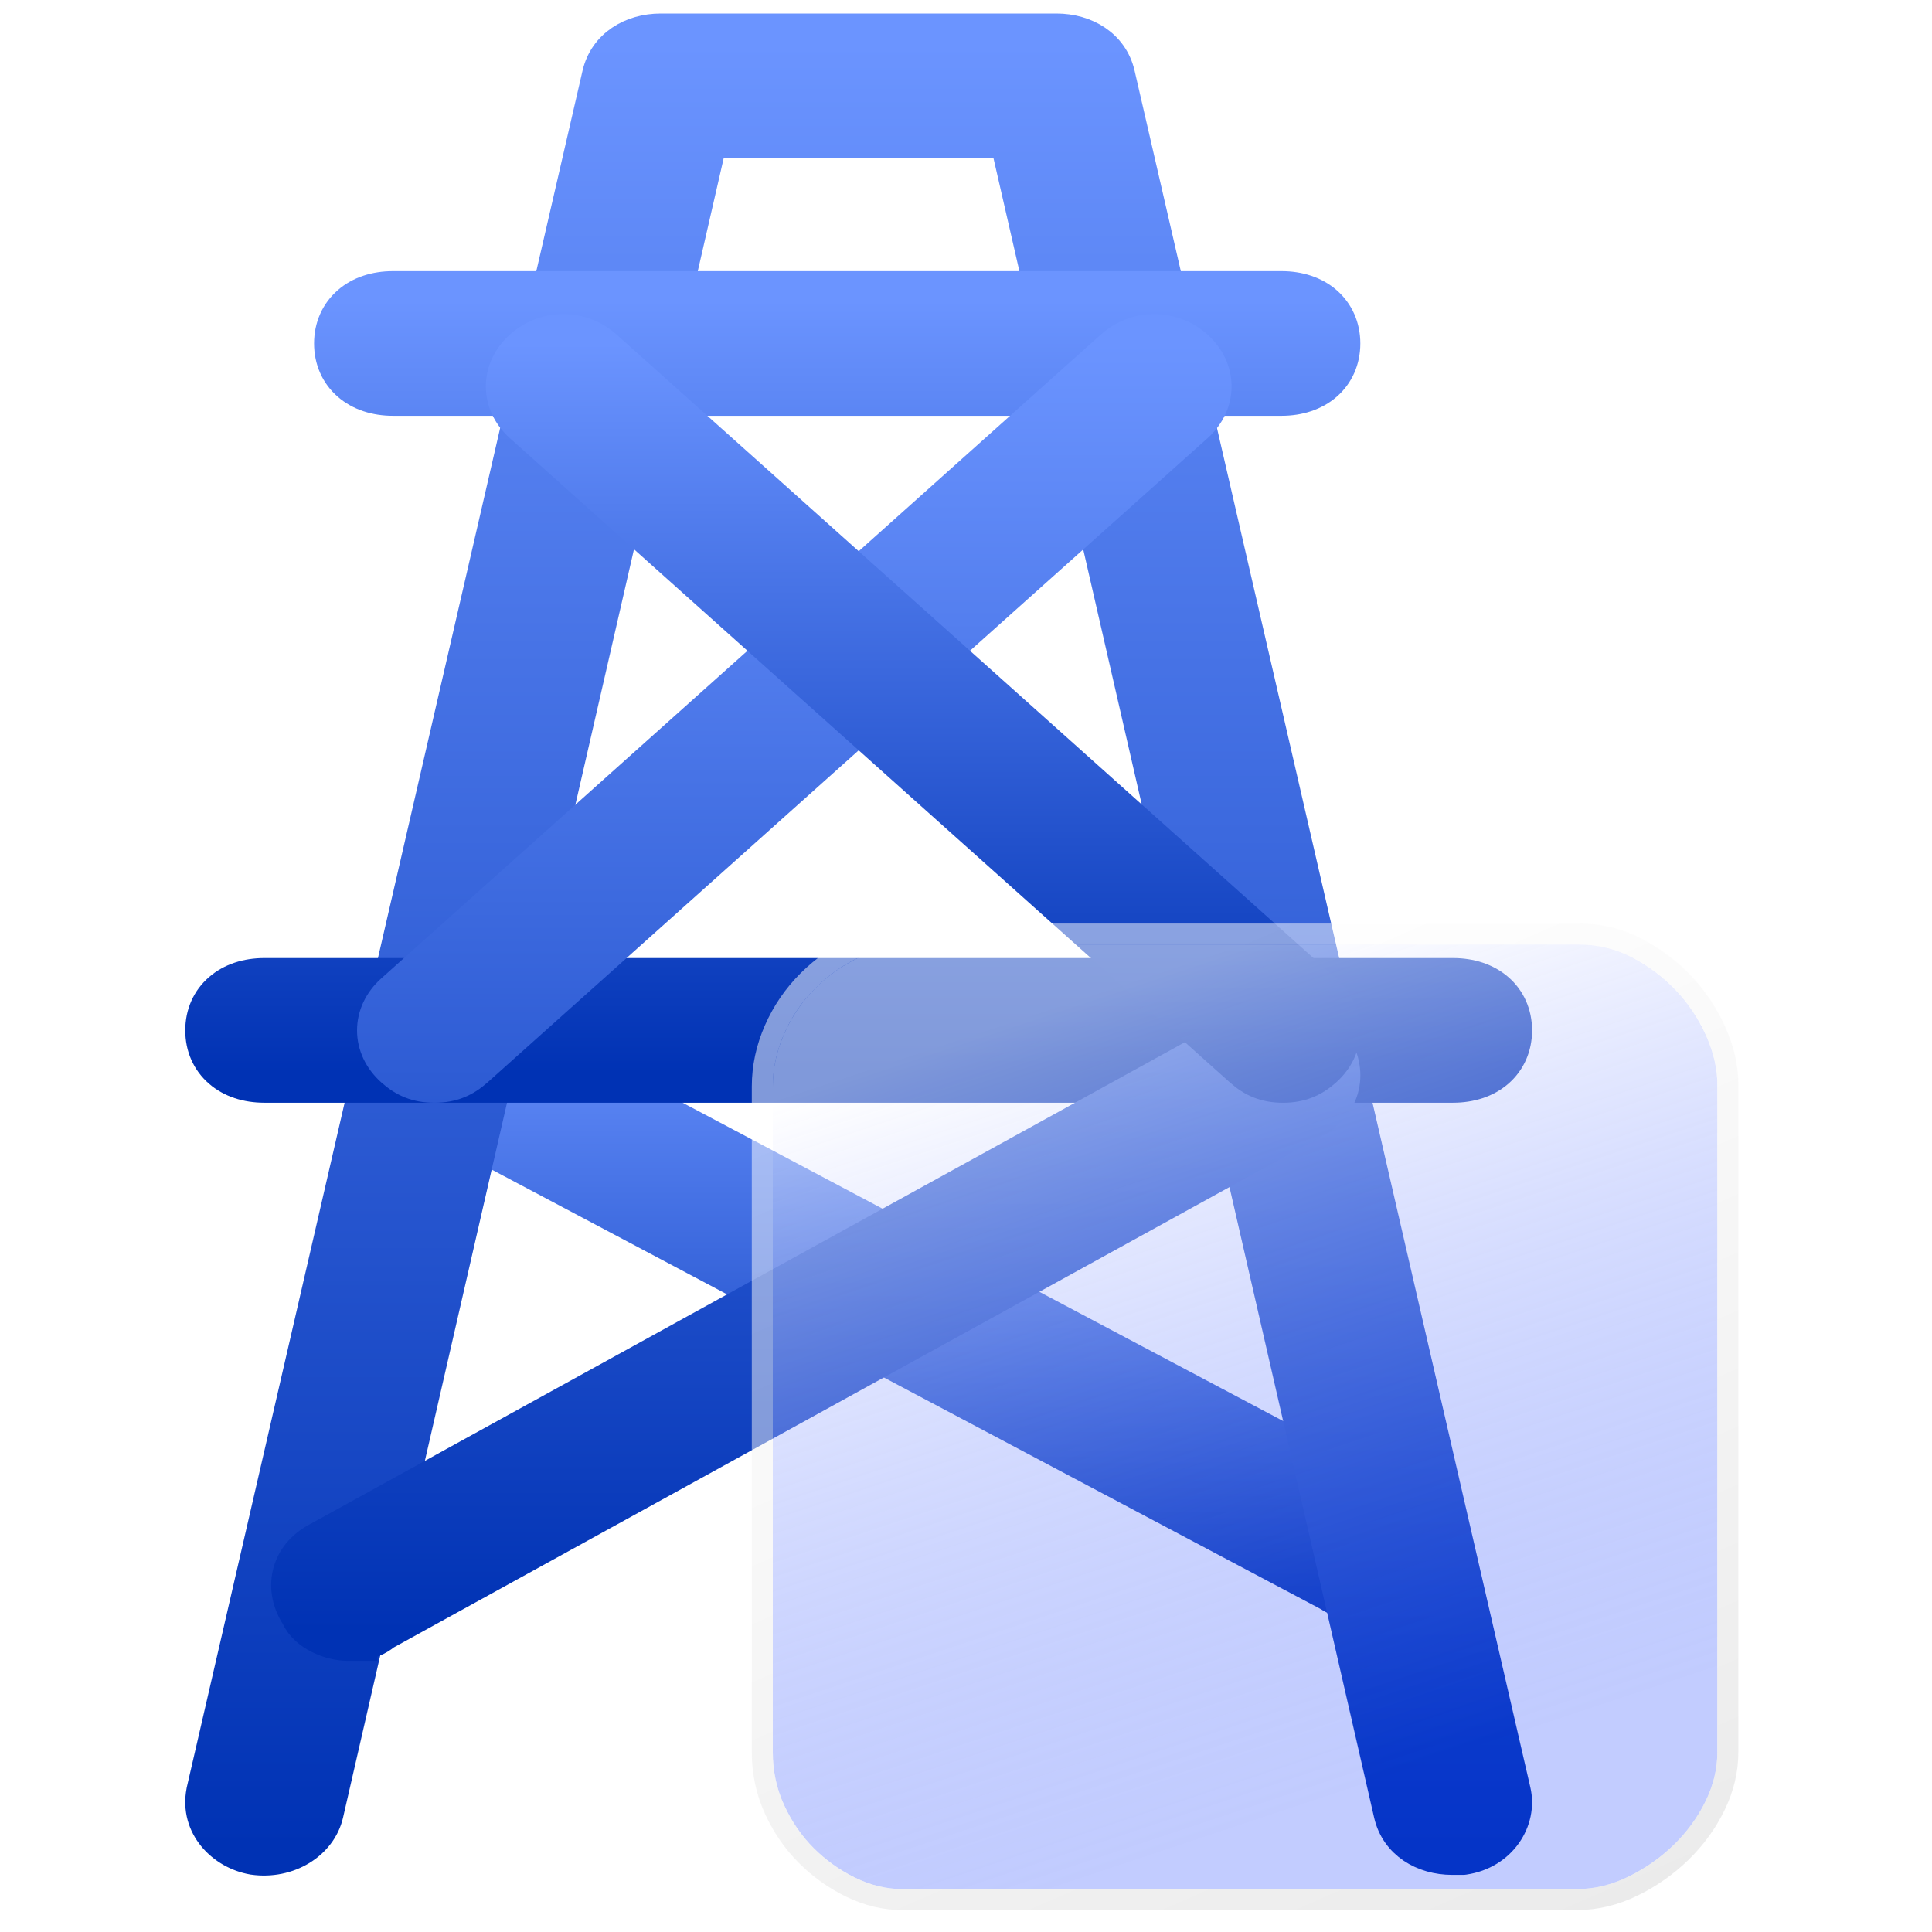
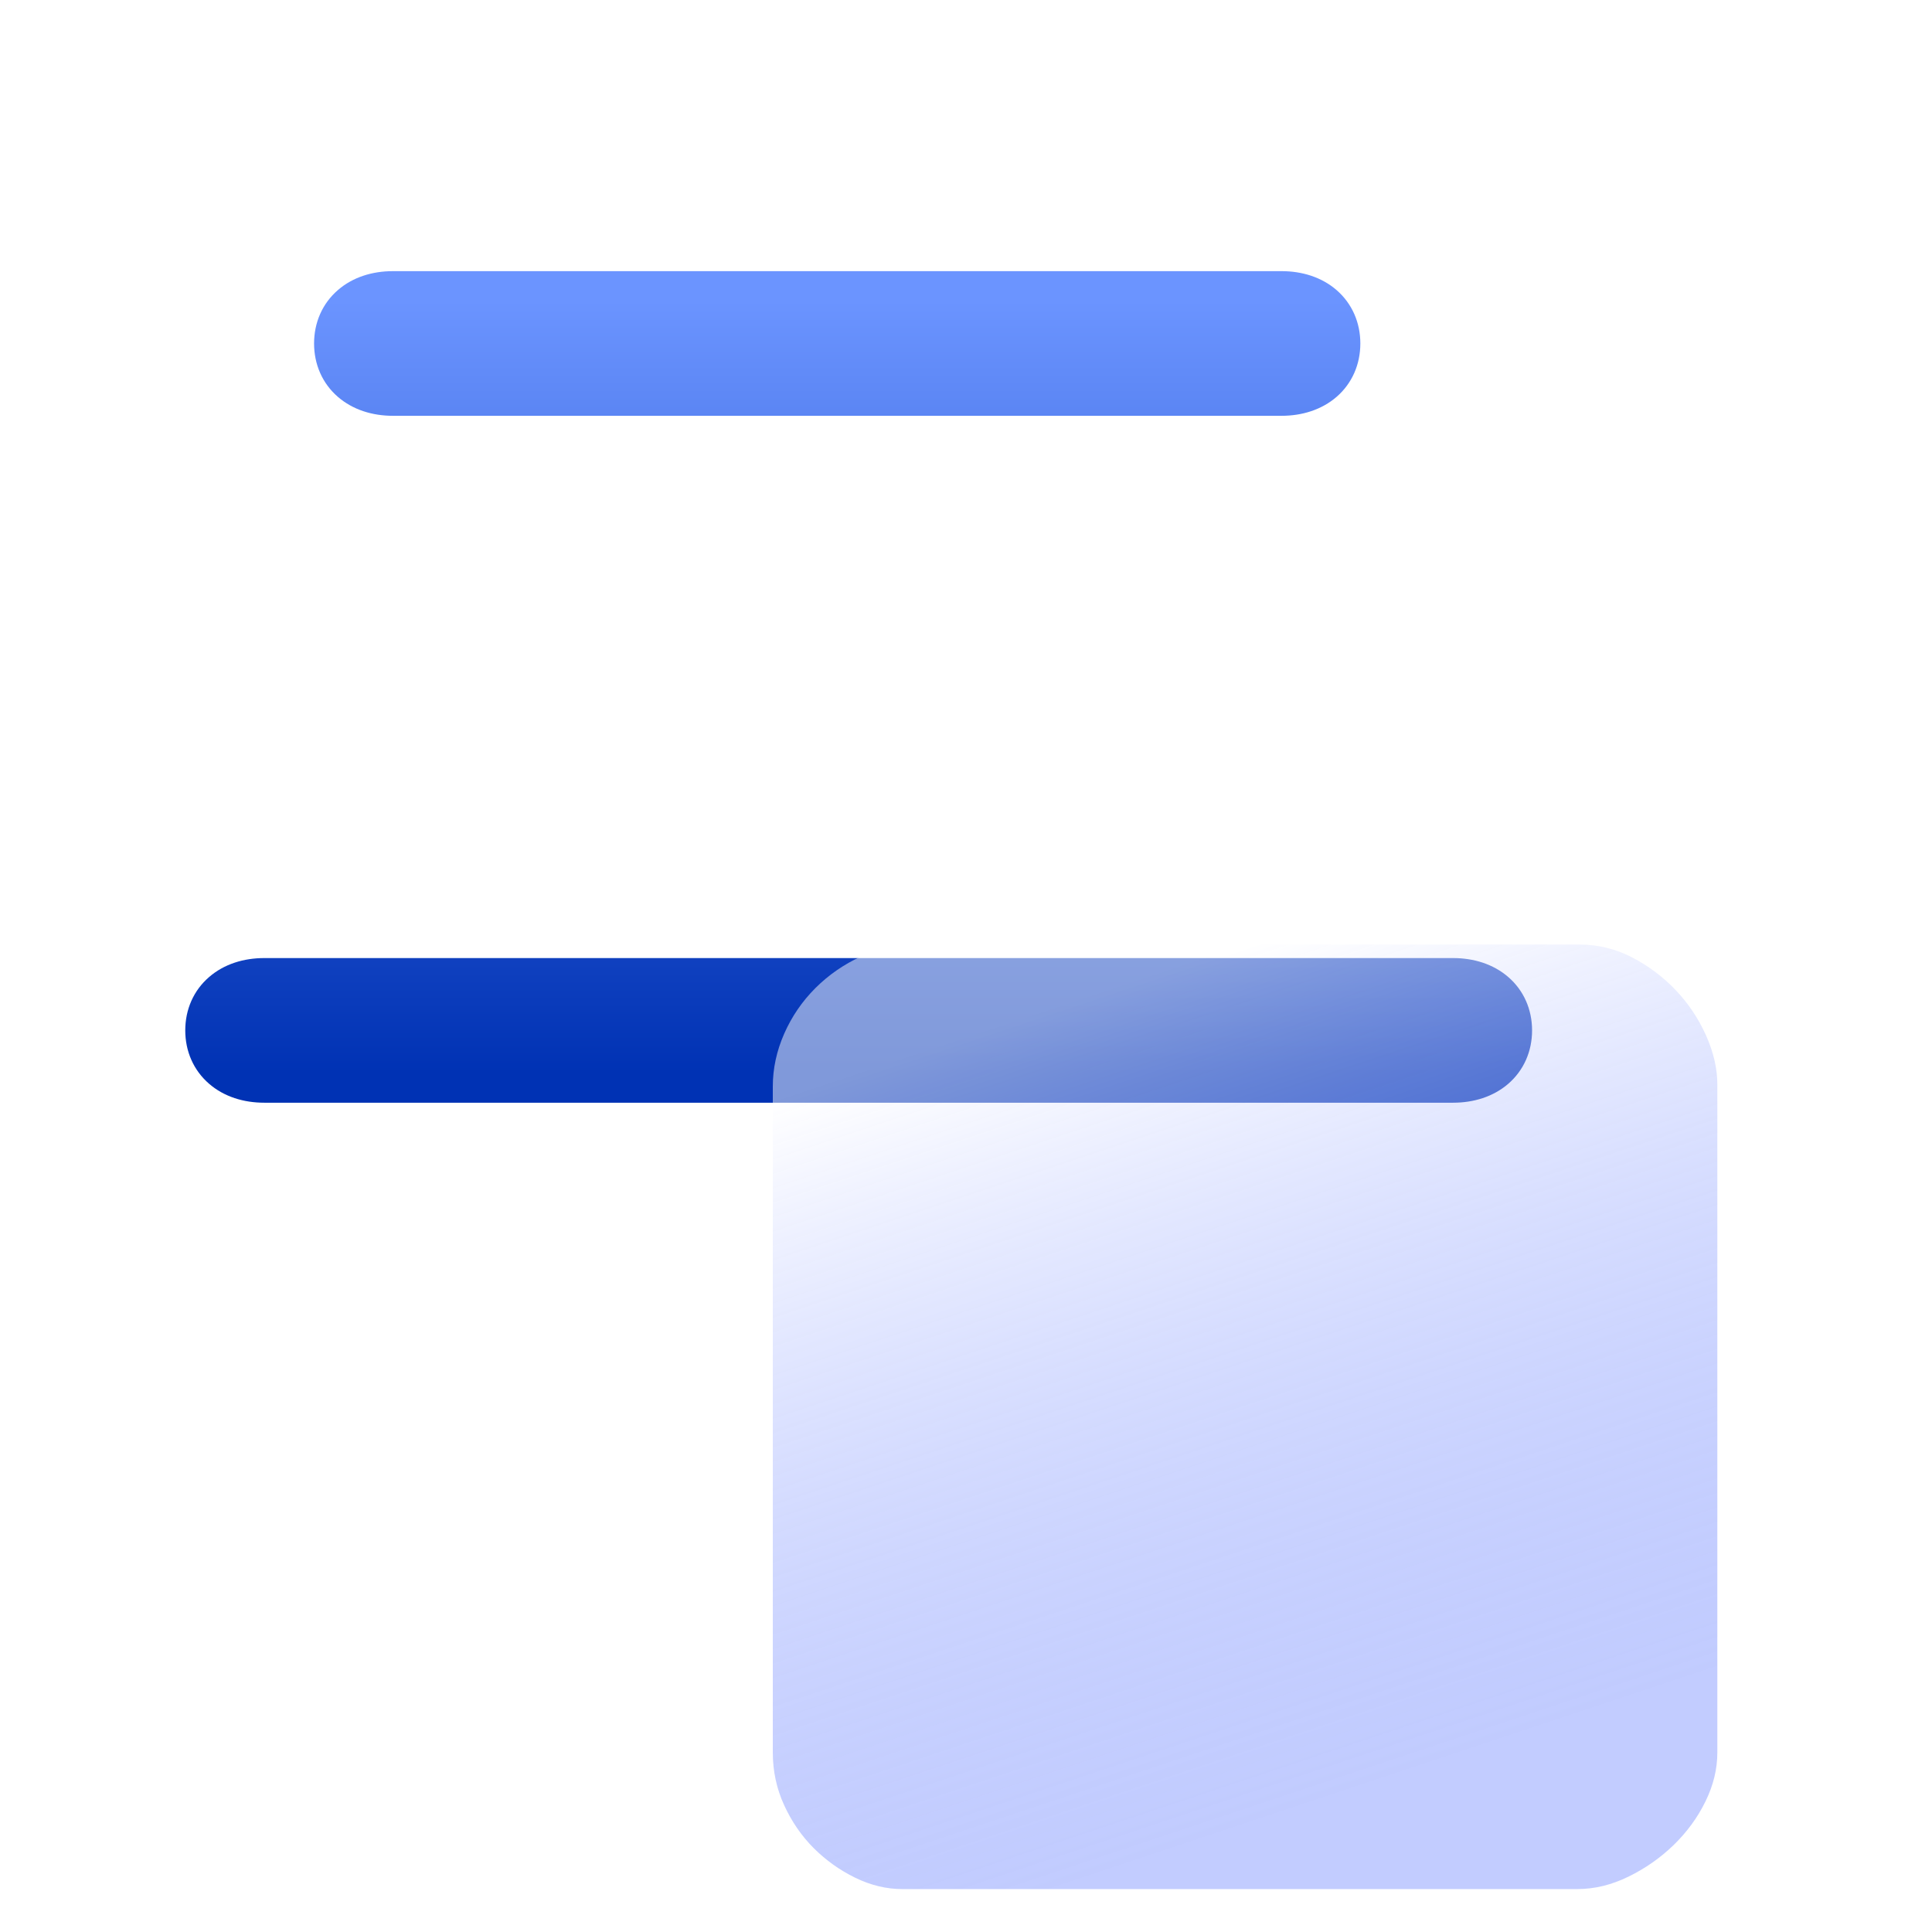
<svg xmlns="http://www.w3.org/2000/svg" width="46" height="46" viewBox="0 0 46 46" fill="none">
-   <path d="M33.713 37.645L33.68 37.674C33.528 37.809 33.317 37.931 33.103 38.018C32.89 38.105 32.641 38.172 32.406 38.172L32.395 38.172C32.287 38.172 32.152 38.172 32.029 38.157C31.919 38.143 31.765 38.112 31.633 38.014L8.469 25.735C8.469 25.735 8.469 25.735 8.469 25.735C8.099 25.539 7.853 25.229 7.77 24.863C7.688 24.5 7.775 24.12 7.996 23.795C8.467 23.101 9.373 23.004 10.073 23.376C10.073 23.376 10.073 23.376 10.073 23.376L33.265 35.669L33.713 37.645ZM33.713 37.645L33.738 37.609M33.713 37.645L33.738 37.609M33.738 37.609C33.959 37.283 34.046 36.904 33.964 36.541M33.738 37.609L33.964 36.541M33.964 36.541C33.881 36.175 33.635 35.865 33.265 35.669L33.964 36.541Z" fill="url(#paint0_linear_624_2734)" stroke="url(#paint1_linear_624_2734)" stroke-width="0.7" />
-   <path d="M33.059 43.201L33.059 43.201C33.222 43.912 33.872 44.29 34.578 44.29H34.813H34.838L34.863 44.287C35.764 44.156 36.262 43.354 36.096 42.635L36.096 42.635L26.673 1.761L26.673 1.761C26.509 1.051 25.86 0.672 25.154 0.672H15.731C15.025 0.672 14.376 1.051 14.211 1.761L14.211 1.761L4.788 42.635L4.788 42.635L4.786 42.648C4.622 43.502 5.282 44.159 6.012 44.285L6.012 44.285L6.022 44.287C6.876 44.41 7.66 43.92 7.826 43.201L7.826 43.201L16.952 3.416H23.933L33.059 43.201Z" fill="url(#paint2_linear_624_2734)" stroke="url(#paint3_linear_624_2734)" stroke-width="0.7" />
  <path d="M9.354 9.55H30.514C30.932 9.55 31.314 9.428 31.596 9.183C31.882 8.934 32.039 8.58 32.039 8.178C32.039 7.776 31.882 7.422 31.596 7.173C31.314 6.927 30.932 6.806 30.514 6.806H9.354C8.935 6.806 8.554 6.927 8.272 7.173C7.985 7.422 7.828 7.776 7.828 8.178C7.828 8.58 7.985 8.934 8.272 9.183C8.554 9.428 8.935 9.55 9.354 9.55ZM6.291 25.905H34.598C35.018 25.905 35.4 25.784 35.683 25.539C35.97 25.29 36.128 24.936 36.128 24.533C36.128 24.131 35.97 23.776 35.683 23.528C35.4 23.283 35.018 23.161 34.598 23.161H6.291C5.871 23.161 5.489 23.283 5.207 23.528C4.919 23.776 4.761 24.131 4.761 24.533C4.761 24.936 4.919 25.29 5.207 25.539C5.489 25.784 5.871 25.905 6.291 25.905Z" fill="url(#paint4_linear_624_2734)" stroke="url(#paint5_linear_624_2734)" stroke-width="0.7" />
-   <path d="M8.286 39.194H8.636V39.174C8.807 39.147 8.998 39.083 9.185 38.93L31.309 26.743C31.678 26.548 31.926 26.241 32.009 25.877C32.092 25.514 32.004 25.135 31.781 24.812C31.307 24.122 30.396 24.029 29.697 24.395L29.697 24.395L29.691 24.399L7.537 36.603C7.168 36.798 6.92 37.105 6.837 37.469C6.757 37.82 6.837 38.186 7.044 38.502C7.153 38.747 7.372 38.914 7.573 39.016C7.793 39.128 8.051 39.194 8.286 39.194ZM9.31 23.557L9.31 23.557C9.015 23.821 8.851 24.169 8.851 24.533C8.851 24.898 9.015 25.245 9.31 25.509C9.597 25.767 9.908 25.906 10.344 25.906C10.779 25.906 11.088 25.767 11.376 25.51L11.376 25.51L28.514 10.176L28.514 10.176C28.809 9.912 28.973 9.565 28.973 9.2C28.973 8.835 28.809 8.488 28.514 8.224C28.23 7.969 27.862 7.828 27.481 7.828C27.099 7.828 26.731 7.969 26.447 8.224C26.447 8.224 26.447 8.224 26.447 8.224L9.31 23.557Z" fill="url(#paint6_linear_624_2734)" stroke="url(#paint7_linear_624_2734)" stroke-width="0.7" />
-   <path d="M29.515 25.51L29.515 25.51C29.802 25.767 30.112 25.906 30.547 25.906C30.983 25.906 31.293 25.767 31.581 25.51L31.581 25.51C31.876 25.246 32.04 24.898 32.04 24.533C32.04 24.169 31.876 23.821 31.581 23.557L31.581 23.557L14.444 8.224C14.444 8.224 14.444 8.224 14.444 8.224C14.16 7.969 13.792 7.828 13.41 7.828C13.028 7.828 12.66 7.969 12.377 8.224C12.082 8.488 11.918 8.835 11.918 9.2C11.918 9.565 12.082 9.912 12.377 10.176L12.377 10.176L29.515 25.51Z" fill="url(#paint8_linear_624_2734)" stroke="url(#paint9_linear_624_2734)" stroke-width="0.7" />
  <g filter="url(#filter0_b_624_2734)">
    <path d="M37.603 22.489C38.048 22.489 38.468 22.591 38.861 22.796C39.255 23.001 39.601 23.262 39.901 23.578C40.2 23.893 40.44 24.252 40.62 24.653C40.799 25.055 40.889 25.443 40.889 25.819V41.725C40.889 42.118 40.795 42.506 40.607 42.89C40.419 43.275 40.166 43.62 39.85 43.928C39.533 44.235 39.173 44.487 38.771 44.683C38.369 44.88 37.963 44.978 37.552 44.978H21.481C21.105 44.978 20.732 44.888 20.364 44.709C19.996 44.529 19.667 44.295 19.376 44.005C19.085 43.714 18.85 43.373 18.67 42.98C18.49 42.587 18.4 42.169 18.4 41.725V25.87C18.4 25.443 18.49 25.025 18.67 24.615C18.85 24.205 19.098 23.842 19.414 23.526C19.731 23.21 20.095 22.959 20.506 22.771C20.916 22.583 21.353 22.489 21.815 22.489H37.603V22.489Z" fill="url(#paint10_linear_624_2734)" fill-opacity="0.5" />
-     <path d="M38.977 22.575C38.547 22.351 38.088 22.239 37.603 22.239H21.815C21.318 22.239 20.846 22.34 20.401 22.543C19.964 22.743 19.576 23.012 19.238 23.349C18.899 23.687 18.633 24.076 18.441 24.514C18.248 24.954 18.15 25.407 18.15 25.87V41.725C18.15 42.204 18.248 42.658 18.443 43.084C18.634 43.502 18.886 43.869 19.199 44.181C19.51 44.491 19.862 44.742 20.255 44.934C20.654 45.128 21.063 45.228 21.481 45.228H37.552C38.004 45.228 38.448 45.119 38.881 44.908C39.307 44.7 39.688 44.433 40.024 44.107C40.36 43.78 40.63 43.411 40.831 43C41.035 42.585 41.139 42.159 41.139 41.725V25.819C41.139 25.402 41.04 24.979 40.848 24.551C40.657 24.124 40.401 23.742 40.082 23.405C39.763 23.069 39.394 22.792 38.977 22.575Z" stroke="url(#paint11_linear_624_2734)" stroke-opacity="0.5" stroke-width="0.5" />
  </g>
  <defs>
    <filter id="filter0_b_624_2734" x="13.9" y="17.989" width="31.488" height="31.489" filterUnits="userSpaceOnUse" color-interpolation-filters="sRGB">
      <feFlood flood-opacity="0" result="BackgroundImageFix" />
      <feGaussianBlur in="BackgroundImageFix" stdDeviation="2" />
      <feComposite in2="SourceAlpha" operator="in" result="effect1_backgroundBlur_624_2734" />
      <feBlend mode="normal" in="SourceGraphic" in2="effect1_backgroundBlur_624_2734" result="shape" />
    </filter>
    <linearGradient id="paint0_linear_624_2734" x1="20.867" y1="23.511" x2="20.867" y2="37.822" gradientUnits="userSpaceOnUse">
      <stop stop-color="#6B94FF" />
      <stop offset="1" stop-color="#0032B4" />
    </linearGradient>
    <linearGradient id="paint1_linear_624_2734" x1="20.867" y1="23.511" x2="20.867" y2="37.822" gradientUnits="userSpaceOnUse">
      <stop stop-color="#6B94FF" />
      <stop offset="1" stop-color="#0032B4" />
    </linearGradient>
    <linearGradient id="paint2_linear_624_2734" x1="20.444" y1="1.022" x2="20.444" y2="43.956" gradientUnits="userSpaceOnUse">
      <stop stop-color="#6B94FF" />
      <stop offset="1" stop-color="#0032B4" />
    </linearGradient>
    <linearGradient id="paint3_linear_624_2734" x1="20.444" y1="1.022" x2="20.444" y2="43.956" gradientUnits="userSpaceOnUse">
      <stop stop-color="#6B94FF" />
      <stop offset="1" stop-color="#0032B4" />
    </linearGradient>
    <linearGradient id="paint4_linear_624_2734" x1="20.445" y1="7.156" x2="20.445" y2="25.555" gradientUnits="userSpaceOnUse">
      <stop stop-color="#6B94FF" />
      <stop offset="1" stop-color="#0032B4" />
    </linearGradient>
    <linearGradient id="paint5_linear_624_2734" x1="20.445" y1="7.156" x2="20.445" y2="25.555" gradientUnits="userSpaceOnUse">
      <stop stop-color="#6B94FF" />
      <stop offset="1" stop-color="#0032B4" />
    </linearGradient>
    <linearGradient id="paint6_linear_624_2734" x1="19.423" y1="8.178" x2="19.423" y2="38.844" gradientUnits="userSpaceOnUse">
      <stop stop-color="#6B94FF" />
      <stop offset="1" stop-color="#0032B4" />
    </linearGradient>
    <linearGradient id="paint7_linear_624_2734" x1="19.423" y1="8.178" x2="19.423" y2="38.844" gradientUnits="userSpaceOnUse">
      <stop stop-color="#6B94FF" />
      <stop offset="1" stop-color="#0032B4" />
    </linearGradient>
    <linearGradient id="paint8_linear_624_2734" x1="21.979" y1="8.178" x2="21.979" y2="25.556" gradientUnits="userSpaceOnUse">
      <stop stop-color="#6B94FF" />
      <stop offset="1" stop-color="#0032B4" />
    </linearGradient>
    <linearGradient id="paint9_linear_624_2734" x1="21.979" y1="8.178" x2="21.979" y2="25.556" gradientUnits="userSpaceOnUse">
      <stop stop-color="#6B94FF" />
      <stop offset="1" stop-color="#0032B4" />
    </linearGradient>
    <linearGradient id="paint10_linear_624_2734" x1="29.645" y1="22.489" x2="35.942" y2="41.38" gradientUnits="userSpaceOnUse">
      <stop stop-color="white" />
      <stop offset="1" stop-color="#1239FD" stop-opacity="0.52" />
    </linearGradient>
    <linearGradient id="paint11_linear_624_2734" x1="29.645" y1="22.489" x2="47.636" y2="63.718" gradientUnits="userSpaceOnUse">
      <stop stop-color="white" />
      <stop offset="1" stop-color="#B8B8B8" />
    </linearGradient>
  </defs>
</svg>